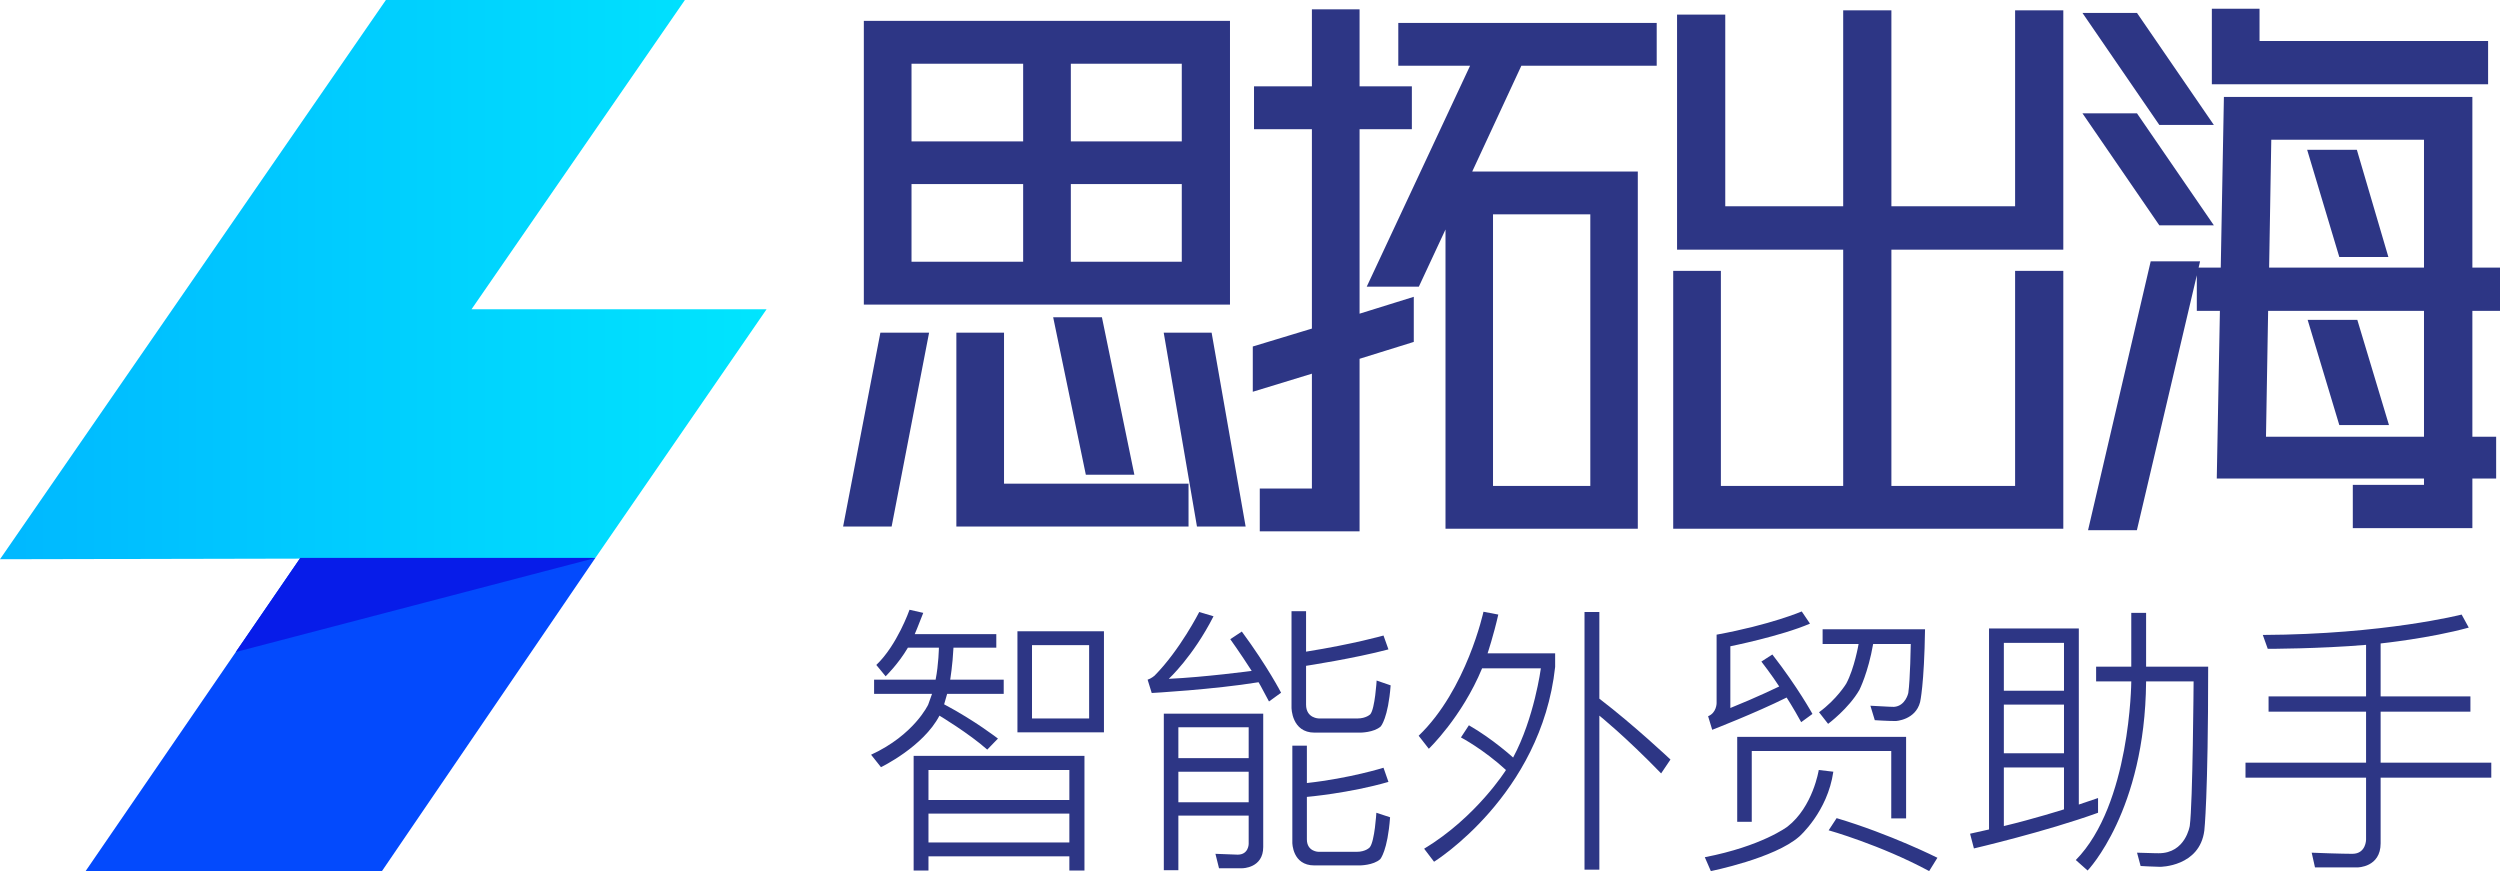
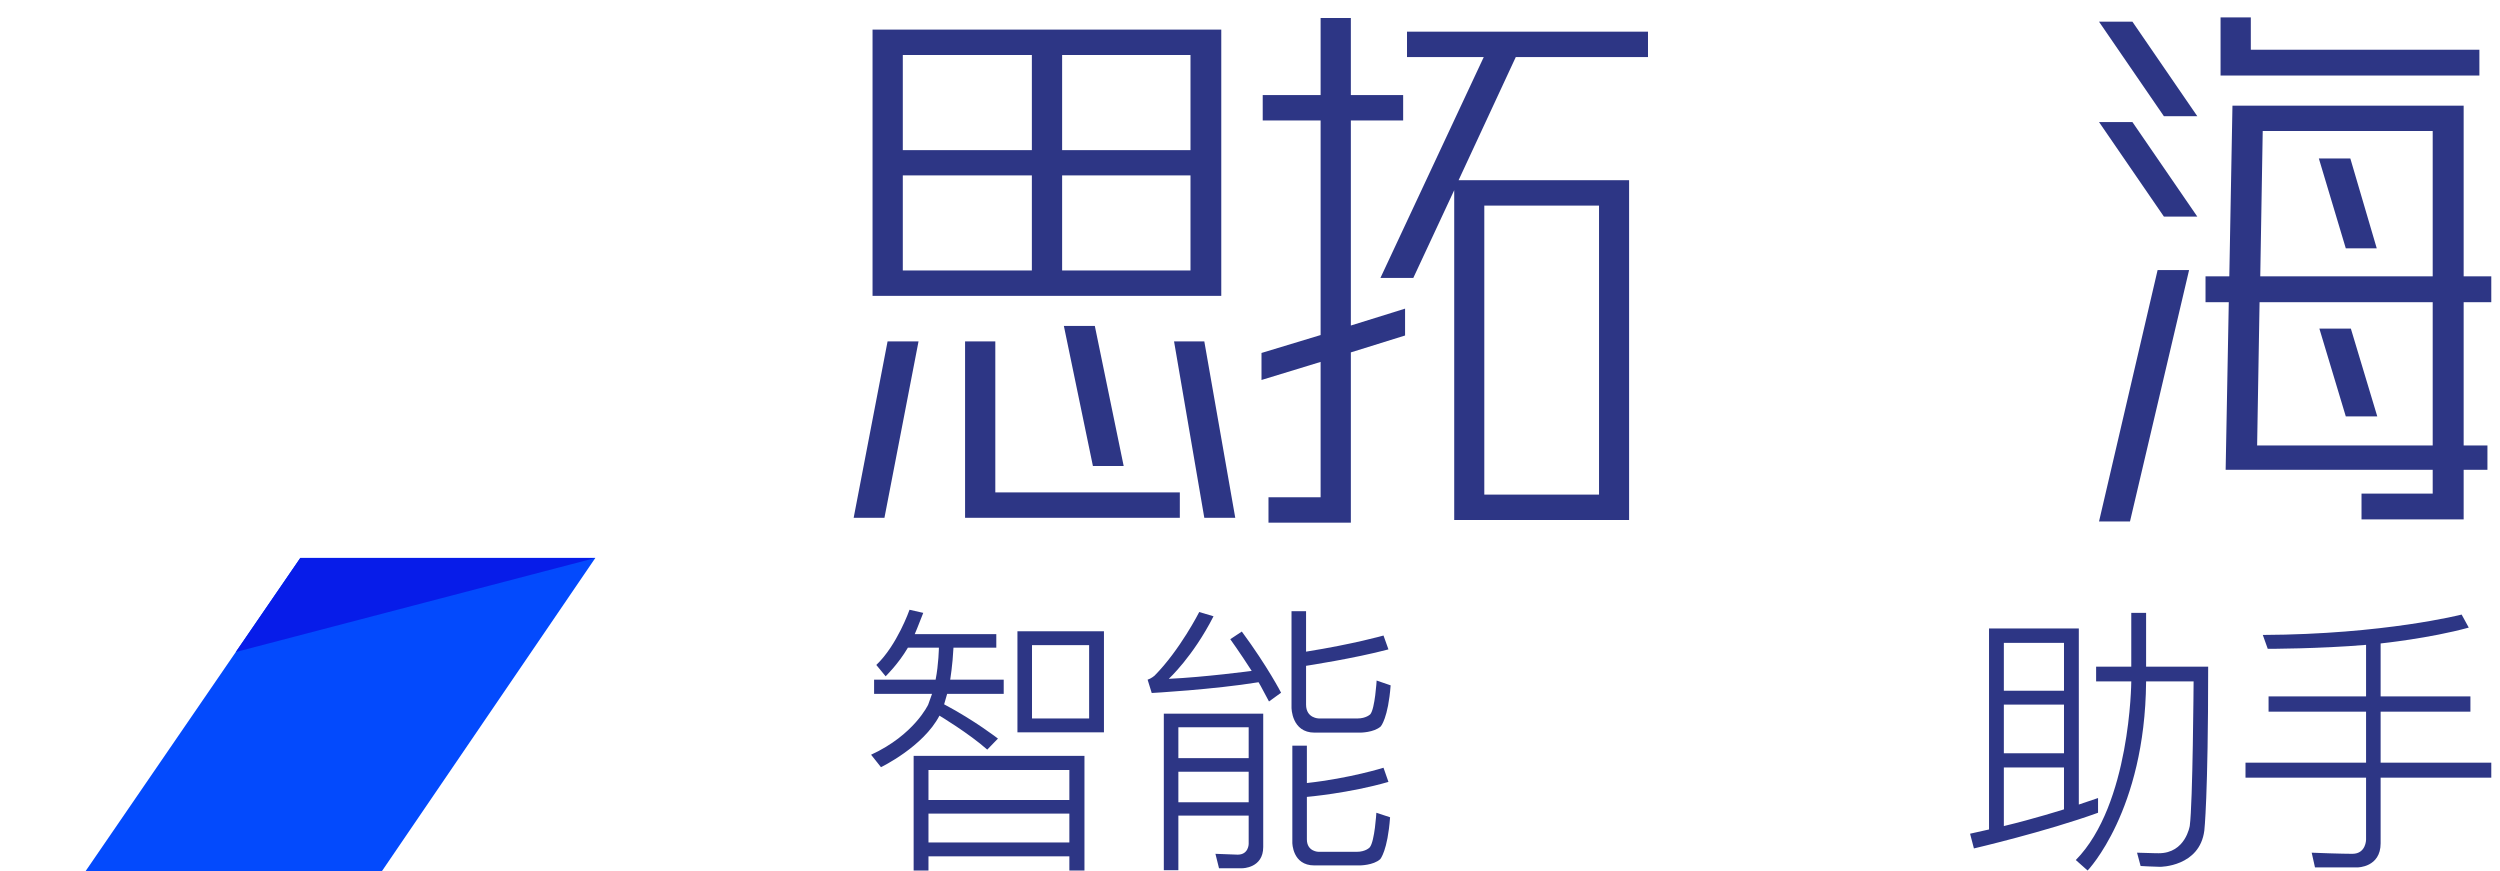
<svg xmlns="http://www.w3.org/2000/svg" width="143.5" height="50" viewBox="0 0 143.5 50" fill="none">
-   <path d="M22.151 0L39.313 0L27.065 17.753L44 17.753L34.172 32.027L0 32.1L22.151 0Z" fill="url(#linear_fill_1_9)">
- </path>
  <path d="M17.237 32.027L34.172 32.027L21.924 50L4.914 50L17.237 32.027Z" fill="#034AFD">
</path>
  <path d="M17.237 32.027L34.172 32.027L13.533 37.426L17.237 32.027Z" fill="#071CE9">
</path>
  <path fill="#2D3685" d="M70.101 16.983L70.101 1.699L50.084 1.699L50.084 16.983L70.101 16.983ZM51.821 8.617L51.821 3.157L59.229 3.157L59.229 8.617L51.821 8.617ZM68.334 3.157L68.334 8.617L60.966 8.617L60.966 3.157L68.334 3.157ZM51.821 15.525L51.821 10.066L59.229 10.066L59.229 15.525L51.821 15.525ZM68.334 15.525L60.966 15.525L60.966 10.066L68.334 10.066L68.334 15.525ZM64.499 26.748L62.843 18.71L61.066 18.71L62.733 26.748L64.499 26.748ZM52.724 19.595L50.947 19.595L49 29.722L50.767 29.722L52.724 19.595ZM67.722 29.722L67.722 28.264L57.131 28.264L57.131 19.595L55.395 19.595L55.395 29.722L67.722 29.722ZM70.904 29.722L69.127 19.595L67.39 19.595L69.127 29.722L70.904 29.722Z">
</path>
  <path fill="#2D3685" d="M80.651 19.258L80.651 17.716L77.539 18.685L77.539 6.915L80.541 6.915L80.541 5.457L77.539 5.457L77.539 1.034L75.803 1.034L75.803 5.457L72.48 5.457L72.48 6.915L75.803 6.915L75.803 19.232L72.41 20.26L72.41 21.811L75.803 20.774L75.803 28.542L72.811 28.542L72.811 30L77.539 30L77.539 20.227L80.651 19.258ZM93.51 29.848L93.51 10.344L83.723 10.344L87.006 3.275L94.595 3.275L94.595 1.817L80.762 1.817L80.762 3.275L85.168 3.275L79.236 15.955L81.123 15.955L83.472 10.917L83.472 29.848L93.51 29.848ZM91.784 28.391L85.199 28.391L85.199 11.801L91.784 11.801L91.784 28.391Z">
</path>
-   <path fill="#2D3685" d="M117.934 29.848L117.934 16.048L116.167 16.048L116.167 28.391L108.066 28.391L108.066 13.832L117.934 13.832L117.934 1.093L116.167 1.093L116.167 12.341L108.066 12.341L108.066 1.093L106.299 1.093L106.299 12.341L98.53 12.341L98.53 1.337L96.763 1.337L96.763 13.832L106.299 13.832L106.299 28.391L98.279 28.391L98.279 16.048L96.542 16.048L96.542 29.848L117.934 29.848Z">
- </path>
  <path fill="#2D3685" d="M142.317 4.336L142.317 2.854L129.197 2.854L129.197 1L127.46 1L127.46 4.336L142.317 4.336ZM126.125 6.67L122.401 1.244L120.484 1.244L124.208 6.67L126.125 6.67ZM143 17.345L143 15.862L141.414 15.862L141.414 6.064L128.143 6.064L127.962 15.862L126.597 15.862L126.597 17.345L127.932 17.345L127.752 26.967L139.637 26.967L139.637 28.332L135.551 28.332L135.551 29.815L141.414 29.815L141.414 26.967L142.779 26.967L142.779 25.568L141.414 25.568L141.414 17.345L143 17.345ZM126.125 12.433L122.401 7.007L120.484 7.007L124.208 12.433L126.125 12.433ZM139.637 7.521L139.637 15.862L129.739 15.862L129.88 7.521L139.637 7.521ZM136.425 14.253L134.909 9.097L133.102 9.097L134.648 14.253L136.425 14.253ZM125.654 15.5L123.847 15.5L120.484 29.933L122.261 29.933L125.654 15.5ZM139.637 25.568L129.559 25.568L129.699 17.345L139.637 17.345L139.637 25.568ZM136.455 23.9L134.939 18.862L133.132 18.862L134.648 23.9L136.455 23.9Z">
- </path>
-   <path stroke="rgba(45, 54, 133, 1)" stroke-width="1" d="M70.101 16.983L70.101 1.699L50.084 1.699L50.084 16.983L70.101 16.983ZM51.821 8.617L51.821 3.157L59.229 3.157L59.229 8.617L51.821 8.617ZM68.334 3.157L68.334 8.617L60.966 8.617L60.966 3.157L68.334 3.157ZM51.821 15.525L51.821 10.066L59.229 10.066L59.229 15.525L51.821 15.525ZM68.334 15.525L60.966 15.525L60.966 10.066L68.334 10.066L68.334 15.525ZM64.499 26.748L62.843 18.71L61.066 18.71L62.733 26.748L64.499 26.748ZM52.724 19.595L50.947 19.595L49 29.722L50.767 29.722L52.724 19.595ZM67.722 29.722L67.722 28.264L57.131 28.264L57.131 19.595L55.395 19.595L55.395 29.722L67.722 29.722ZM70.904 29.722L69.127 19.595L67.39 19.595L69.127 29.722L70.904 29.722ZM80.651 19.258L80.651 17.716L77.539 18.685L77.539 6.915L80.541 6.915L80.541 5.457L77.539 5.457L77.539 1.034L75.803 1.034L75.803 5.457L72.48 5.457L72.48 6.915L75.803 6.915L75.803 19.232L72.41 20.26L72.41 21.811L75.803 20.774L75.803 28.542L72.811 28.542L72.811 30L77.539 30L77.539 20.227L80.651 19.258ZM93.51 29.848L93.51 10.344L83.723 10.344L87.006 3.275L94.595 3.275L94.595 1.817L80.762 1.817L80.762 3.275L85.168 3.275L79.236 15.955L81.123 15.955L83.472 10.917L83.472 29.848L93.51 29.848ZM91.784 28.391L85.199 28.391L85.199 11.801L91.784 11.801L91.784 28.391ZM117.934 29.848L117.934 16.048L116.167 16.048L116.167 28.391L108.066 28.391L108.066 13.832L117.934 13.832L117.934 1.093L116.167 1.093L116.167 12.341L108.066 12.341L108.066 1.093L106.299 1.093L106.299 12.341L98.53 12.341L98.53 1.337L96.763 1.337L96.763 13.832L106.299 13.832L106.299 28.391L98.279 28.391L98.279 16.048L96.542 16.048L96.542 29.848L117.934 29.848ZM142.317 4.336L142.317 2.854L129.197 2.854L129.197 1L127.46 1L127.46 4.336L142.317 4.336ZM126.125 6.67L122.401 1.244L120.484 1.244L124.208 6.67L126.125 6.67ZM143 17.345L143 15.862L141.414 15.862L141.414 6.064L128.143 6.064L127.962 15.862L126.597 15.862L126.597 17.345L127.932 17.345L127.752 26.967L139.637 26.967L139.637 28.332L135.551 28.332L135.551 29.815L141.414 29.815L141.414 26.967L142.779 26.967L142.779 25.568L141.414 25.568L141.414 17.345L143 17.345ZM126.125 12.433L122.401 7.007L120.484 7.007L124.208 12.433L126.125 12.433ZM139.637 7.521L139.637 15.862L129.739 15.862L129.88 7.521L139.637 7.521ZM136.425 14.253L134.909 9.097L133.102 9.097L134.648 14.253L136.425 14.253ZM125.654 15.5L123.847 15.5L120.484 29.933L122.261 29.933L125.654 15.5ZM139.637 25.568L129.559 25.568L129.699 17.345L139.637 17.345L139.637 25.568ZM136.455 23.9L134.939 18.862L133.132 18.862L134.648 23.9L136.455 23.9Z">
</path>
  <path fill="#2D3685" d="M52.112 37.178C51.56 38.12 50.835 38.819 50.835 38.819L50.3 38.169C51.498 37.031 52.207 35 52.207 35L52.995 35.179C52.711 35.926 52.506 36.398 52.506 36.398L57.188 36.398L57.188 37.178L54.729 37.178C54.681 38.185 54.54 39.014 54.54 39.014L57.613 39.014L57.613 39.827L54.366 39.827L54.193 40.428C55.943 41.354 57.282 42.394 57.282 42.394L56.668 43.028C55.627 42.102 53.925 41.078 53.925 41.078C52.995 42.866 50.568 44.036 50.568 44.036L50 43.321C52.475 42.183 53.279 40.444 53.279 40.444L53.499 39.827L50.173 39.827L50.173 39.014L53.704 39.014C53.878 38.136 53.893 37.178 53.893 37.178L52.112 37.178ZM58.401 36.235L63.367 36.235L63.367 42.037L58.401 42.037L58.401 36.235ZM62.516 41.24L62.516 37.031L59.237 37.031L59.237 41.24L62.516 41.24ZM62.248 43.386L62.248 49.968L61.381 49.968L61.381 49.155L53.294 49.155L53.294 49.968L52.443 49.968L52.443 43.386L62.248 43.386ZM53.294 48.359L61.381 48.359L61.381 46.701L53.294 46.701L53.294 48.359ZM53.294 45.921L61.381 45.921L61.381 44.198L53.294 44.198L53.294 45.921Z">
</path>
  <path fill="#2D3685" d="M67.638 44.296L67.638 46.051L71.674 46.051L71.674 44.296L67.638 44.296ZM71.674 43.516L71.674 41.744L67.638 41.744L67.638 43.516L71.674 43.516ZM67.638 46.815L67.638 49.951L66.803 49.951L66.803 40.964L72.509 40.964L72.509 48.619C72.509 49.837 71.311 49.837 71.311 49.837L69.971 49.837L69.766 49.009L71.043 49.057C71.674 49.057 71.674 48.44 71.674 48.44L71.674 46.815L67.638 46.815ZM75.457 42.053C74.133 42.053 74.133 40.623 74.133 40.623L74.133 35.081L74.968 35.081L74.968 37.405C77.711 36.966 79.413 36.479 79.413 36.479L79.697 37.275C77.742 37.795 74.968 38.218 74.968 38.218L74.968 40.444C74.968 41.24 75.709 41.24 75.709 41.24L77.916 41.24C78.42 41.24 78.657 40.997 78.657 40.997C78.925 40.672 79.019 39.063 79.019 39.063L79.823 39.339C79.681 41.224 79.256 41.696 79.256 41.696C78.862 42.053 78.073 42.053 78.073 42.053L75.457 42.053ZM75.015 48.18C75.015 48.895 75.693 48.895 75.693 48.895L77.868 48.895C78.404 48.895 78.625 48.635 78.625 48.635C78.909 48.294 79.003 46.652 79.003 46.652L79.791 46.912C79.65 48.846 79.224 49.317 79.224 49.317C78.83 49.675 78.042 49.675 78.042 49.675L75.441 49.675C74.18 49.675 74.18 48.375 74.18 48.375L74.18 42.801L75.015 42.801L75.015 44.946C77.506 44.67 79.413 44.068 79.413 44.068L79.697 44.881C77.459 45.531 75.015 45.742 75.015 45.742L75.015 48.18ZM71.28 36.251C72.777 38.283 73.534 39.762 73.534 39.762L72.84 40.265C72.383 39.388 72.241 39.16 72.241 39.16C69.64 39.583 66.109 39.778 66.109 39.778L65.873 39.014C66.078 38.949 66.267 38.787 66.267 38.787C67.733 37.308 68.836 35.13 68.836 35.13L69.656 35.374C68.474 37.698 67.087 38.965 67.087 38.965C69.168 38.868 71.847 38.51 71.847 38.51C71.169 37.454 70.618 36.69 70.618 36.69L71.28 36.251Z">
- </path>
-   <path fill="#2D3685" d="M90.951 35.13L91.803 35.13L91.803 40.103C93.82 41.647 95.885 43.597 95.885 43.597L95.349 44.393C93.269 42.248 91.803 41.078 91.803 41.078L91.803 49.919L90.951 49.919L90.951 35.13ZM84.315 41.631C85.703 42.427 86.853 43.483 86.853 43.483C88.067 41.224 88.445 38.364 88.445 38.364L85.072 38.364C83.906 41.175 82.014 42.979 82.014 42.979L81.431 42.232C84.189 39.583 85.151 35.114 85.151 35.114L86.002 35.276C85.734 36.463 85.387 37.503 85.387 37.503L89.265 37.503L89.265 38.283C88.461 45.661 82.314 49.464 82.314 49.464L81.746 48.716C84.757 46.896 86.443 44.198 86.443 44.198C85.135 42.996 83.858 42.329 83.858 42.329L84.315 41.631Z">
- </path>
-   <path fill="#2D3685" d="M101.733 37.568C103.199 39.453 104.035 40.98 104.035 40.98L103.388 41.452C102.915 40.59 102.553 40.038 102.553 40.038C100.756 40.932 98.281 41.891 98.281 41.891L98.045 41.111C98.533 40.916 98.533 40.363 98.533 40.363L98.533 36.43C101.639 35.861 103.42 35.097 103.42 35.097L103.893 35.796C102.238 36.511 99.322 37.096 99.322 37.096L99.322 40.639C100.819 40.038 102.127 39.404 102.127 39.404C101.733 38.787 101.103 37.974 101.103 37.974L101.733 37.568ZM104.618 36.966L104.618 36.121L110.497 36.121C110.45 39.307 110.214 40.298 110.214 40.298C109.946 41.338 108.811 41.387 108.811 41.387C108.322 41.387 107.613 41.338 107.613 41.338L107.361 40.509C108.432 40.574 108.716 40.574 108.716 40.574C109.378 40.526 109.536 39.778 109.536 39.778C109.646 39.03 109.678 36.966 109.678 36.966L107.518 36.966C107.234 38.608 106.73 39.599 106.73 39.599C106.115 40.672 104.933 41.549 104.933 41.549L104.413 40.883C105.437 40.135 105.973 39.242 105.973 39.242C106.446 38.364 106.683 36.966 106.683 36.966L104.618 36.966ZM109.41 42.297L109.41 46.977L108.558 46.977L108.558 43.109L100.551 43.109L100.551 47.172L99.716 47.172L99.716 42.297L109.41 42.297ZM105.422 46.961C108.527 47.887 111.207 49.236 111.207 49.236L110.734 50C107.928 48.489 104.965 47.66 104.965 47.66L105.422 46.961ZM105.233 44.296C104.902 46.603 103.278 48.017 103.278 48.017C101.859 49.269 98.202 50 98.202 50L97.856 49.204C101.134 48.57 102.6 47.449 102.6 47.449C104.066 46.311 104.397 44.198 104.397 44.198L105.233 44.296Z">
</path>
  <path fill="#2D3685" d="M119.324 36.073L119.324 46.181L120.428 45.807L120.428 46.652C117.417 47.741 113.303 48.7 113.303 48.7L113.082 47.855L114.17 47.611L114.17 36.073L119.324 36.073ZM115.021 47.416C116.724 47.01 118.473 46.457 118.473 46.457L118.473 44.052L115.021 44.052L115.021 47.416ZM115.021 43.239L118.473 43.239L118.473 40.444L115.021 40.444L115.021 43.239ZM115.021 39.648L118.473 39.648L118.473 36.901L115.021 36.901L115.021 39.648ZM122.335 35.179L123.186 35.179L123.186 38.267L126.749 38.267C126.749 45.807 126.528 47.676 126.528 47.676C126.26 49.756 123.99 49.756 123.99 49.756C123.675 49.756 122.871 49.708 122.871 49.708L122.666 48.944C123.612 48.976 123.911 48.976 123.911 48.976C125.456 48.976 125.693 47.4 125.693 47.4C125.866 46.116 125.913 39.112 125.913 39.112L123.186 39.112L123.186 39.144C123.123 46.555 119.829 49.968 119.829 49.968L119.151 49.366C122.288 46.181 122.335 39.144 122.335 39.144L122.335 39.112L120.317 39.112L120.317 38.267L122.335 38.267L122.335 35.179Z">
</path>
  <path fill="#2D3685" d="M141.707 36.024C139.469 36.641 136.648 36.934 136.648 36.934L136.648 39.973L141.802 39.973L141.802 40.85L136.648 40.85L136.648 43.776L143 43.776L143 44.637L136.648 44.637L136.648 48.407C136.648 49.789 135.324 49.789 135.324 49.789L132.88 49.789L132.691 48.944C134.299 49.009 135.024 49.009 135.024 49.009C135.812 49.009 135.812 48.196 135.812 48.196L135.812 44.637L128.892 44.637L128.892 43.776L135.812 43.776L135.812 40.85L130.216 40.85L130.216 39.973L135.812 39.973L135.812 37.015C133.117 37.243 130.169 37.243 130.169 37.243L129.885 36.446C136.853 36.414 141.298 35.276 141.298 35.276L141.707 36.024Z">
</path>
  <defs>
    <linearGradient id="linear_fill_1_9" x1="0" y1="16.05" x2="44" y2="16.05" gradientUnits="userSpaceOnUse">
      <stop offset="0" stop-color="#00B8FF" />
      <stop offset="1" stop-color="#00E5FE" />
    </linearGradient>
  </defs>
</svg>